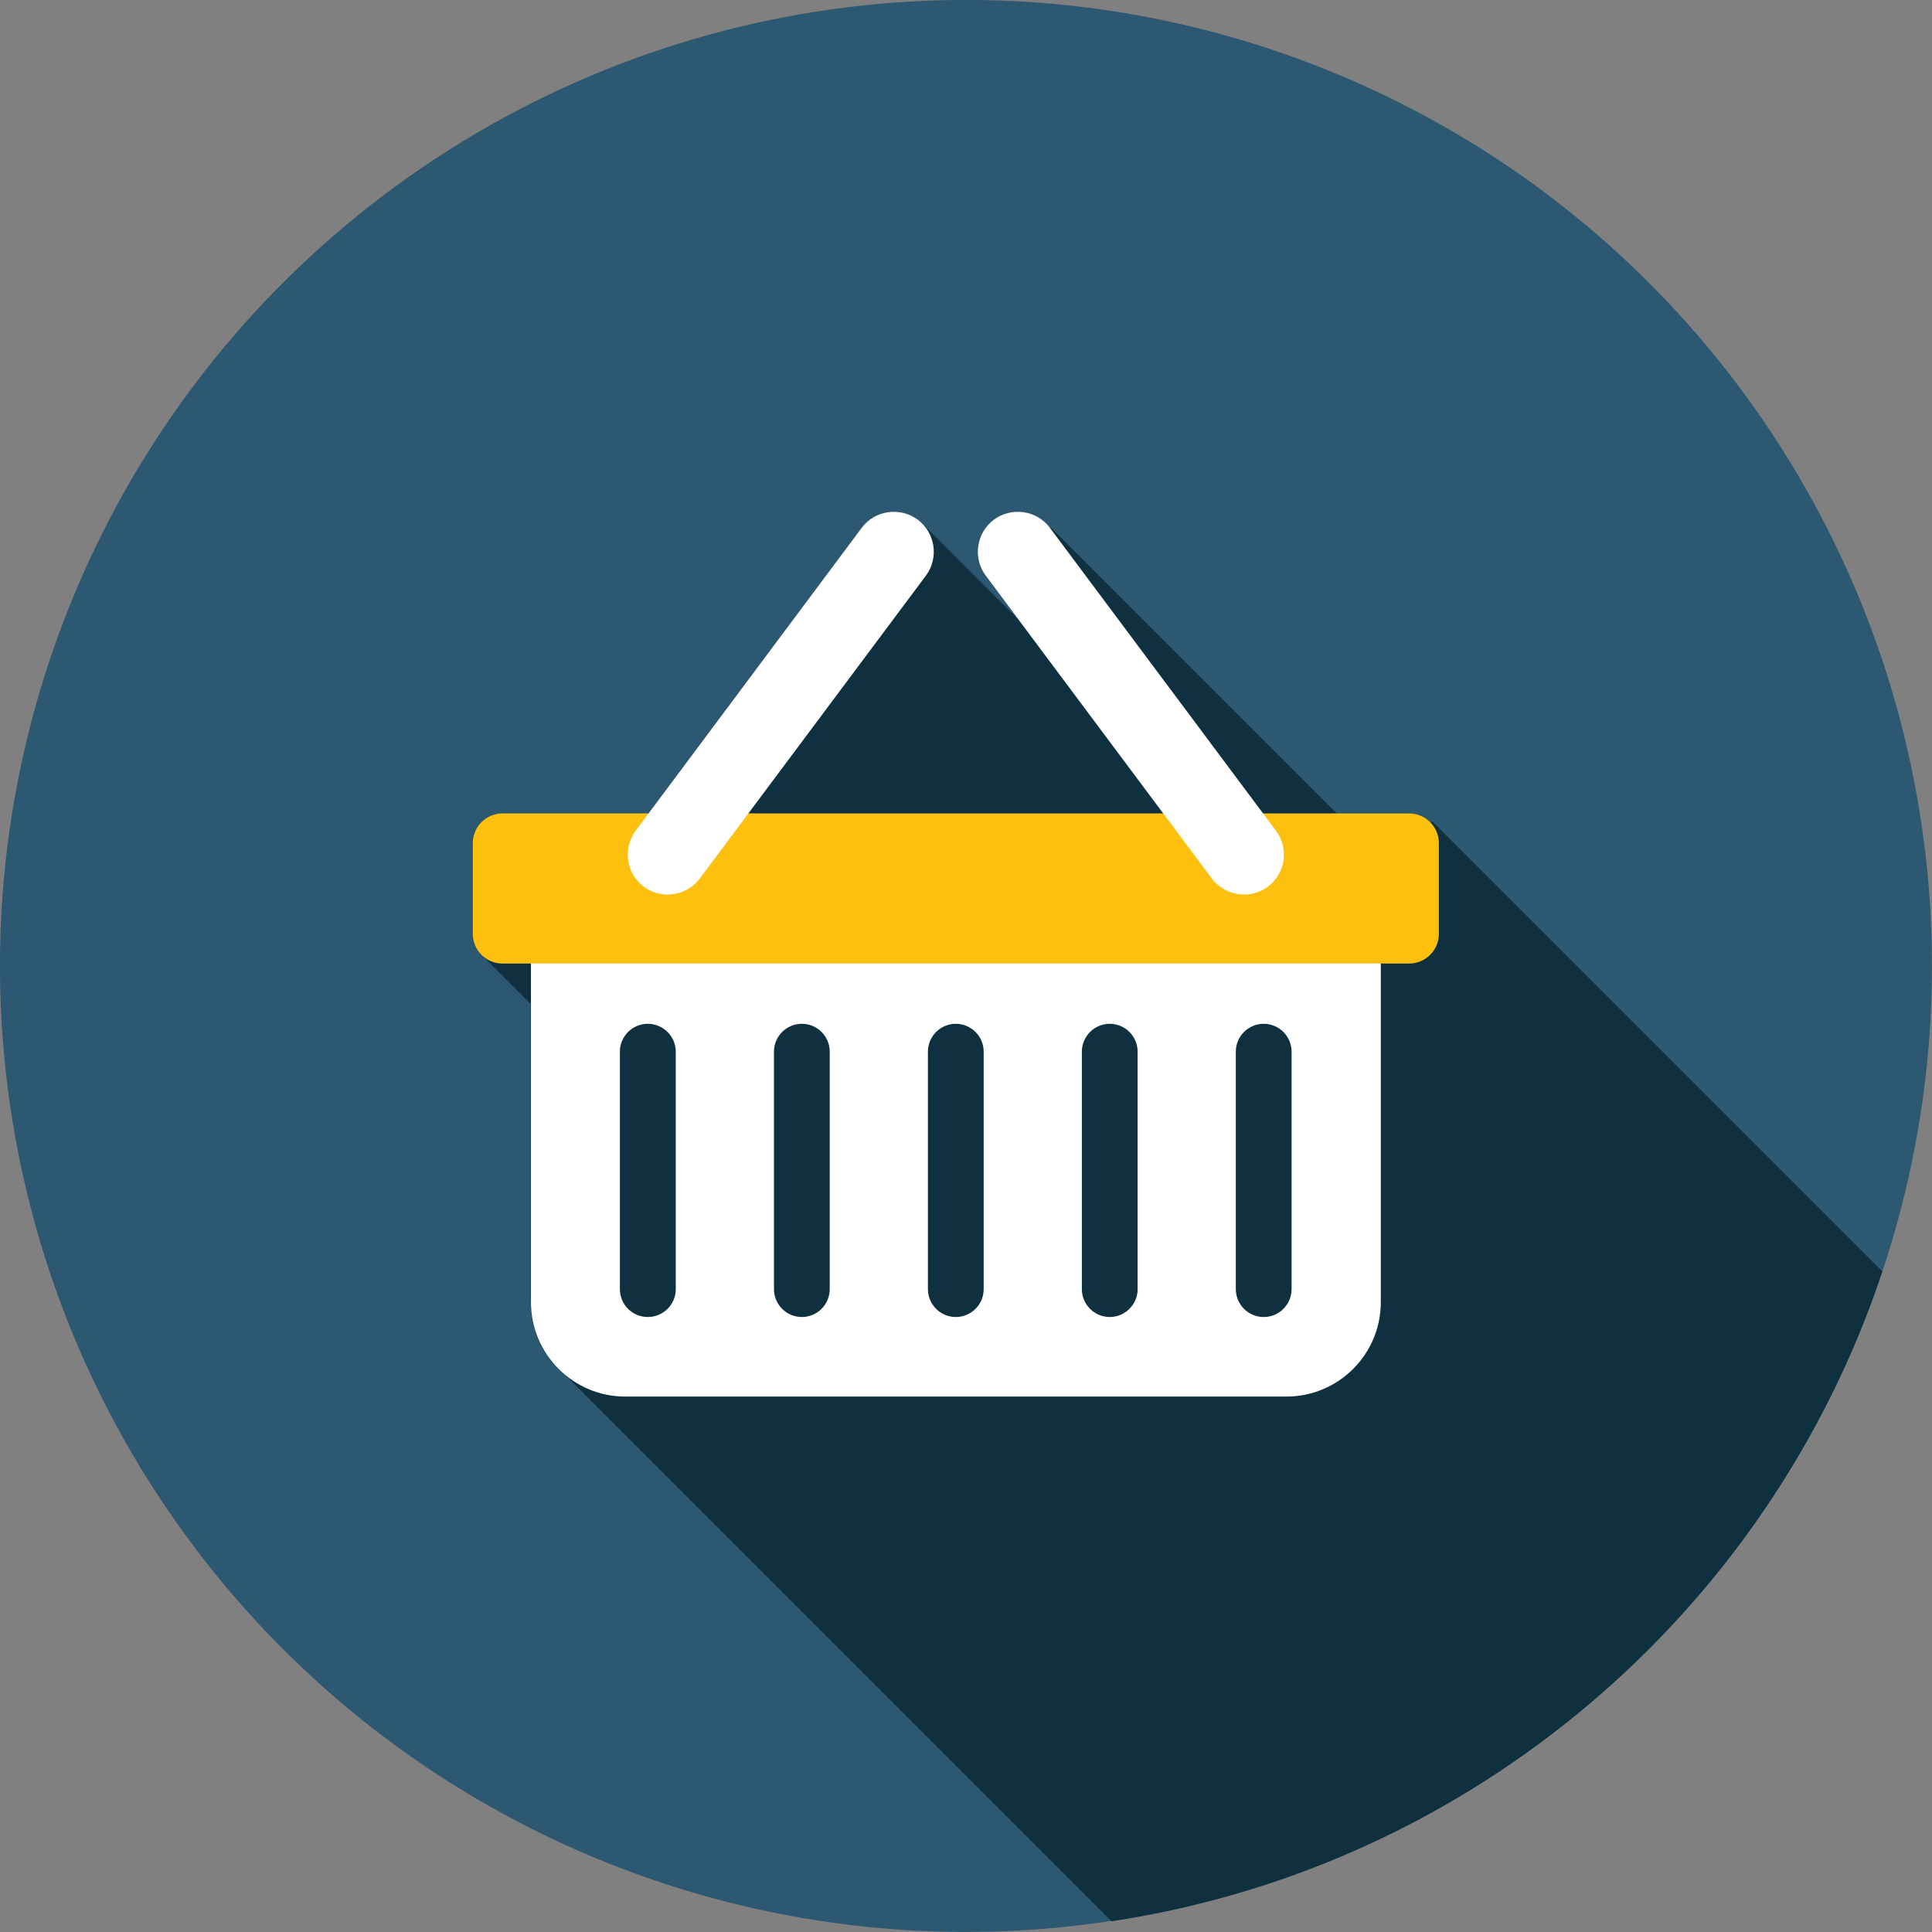
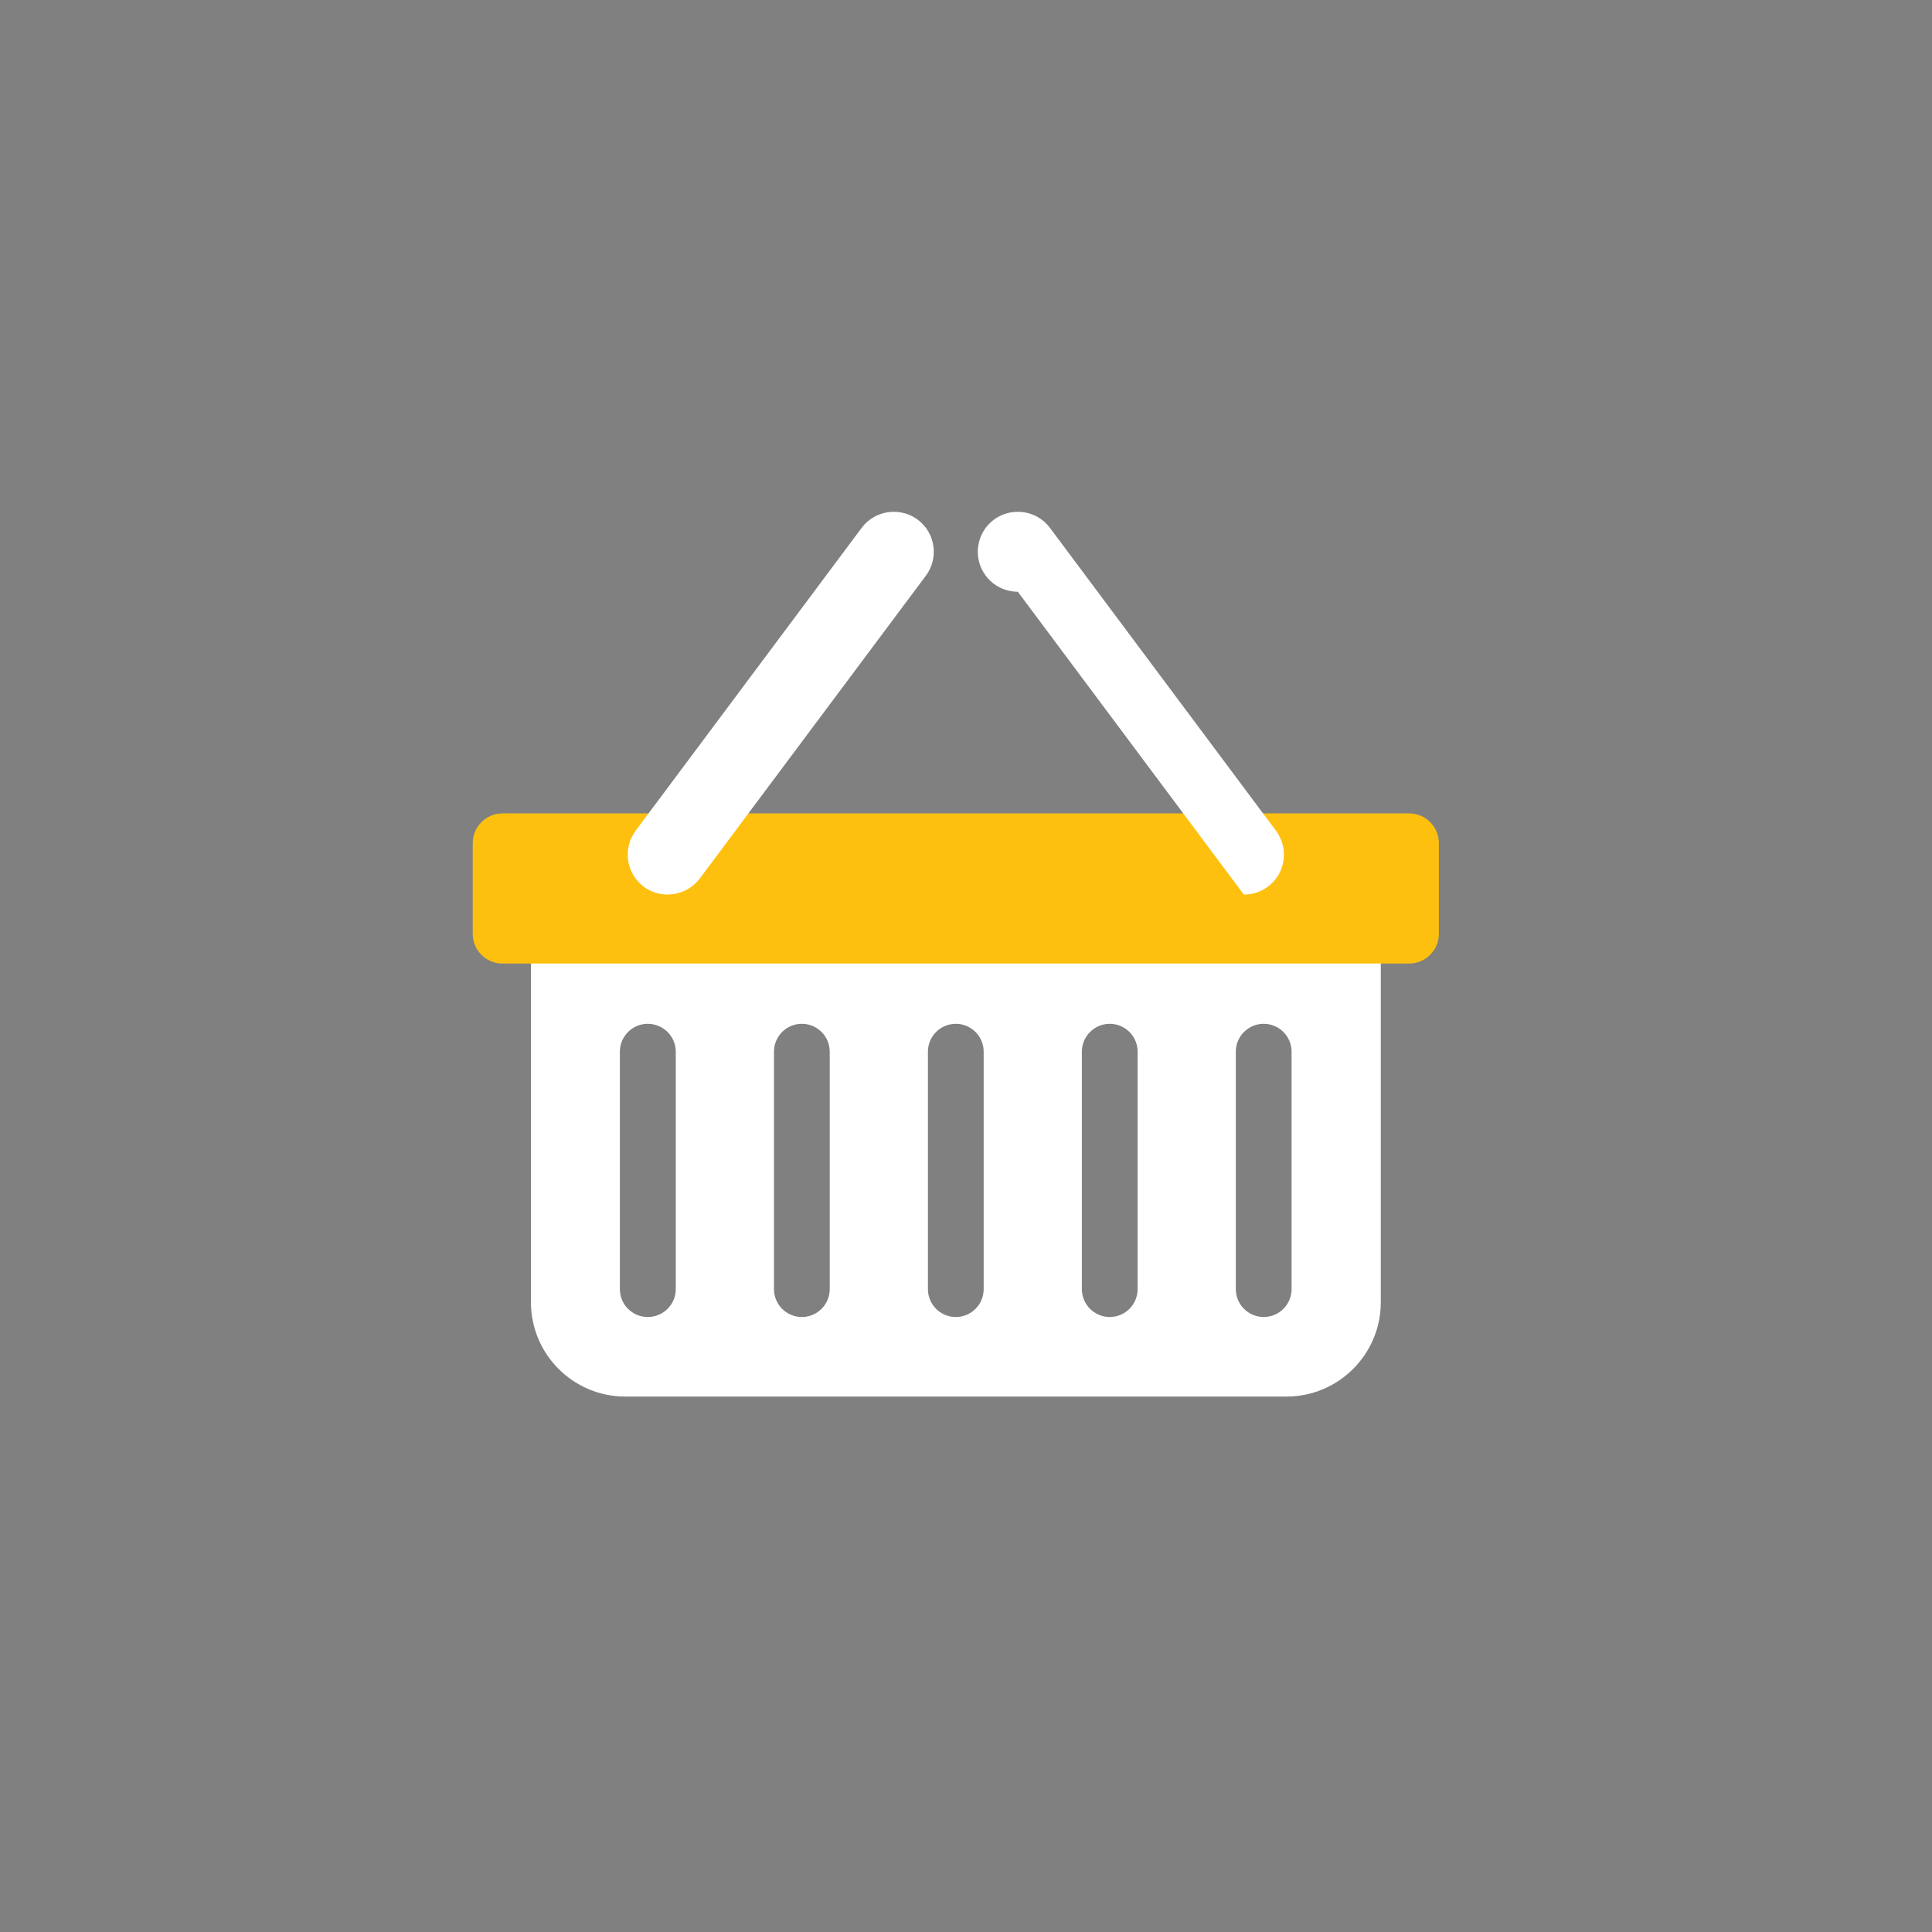
<svg xmlns="http://www.w3.org/2000/svg" id="Warstwa_2" data-name="Warstwa 2" viewBox="0 0 142.06 142.06">
  <rect x="0" y="0" width="142.06" height="142.06" fill="#808080" stroke="none" />
  <defs>
    <style>
      .cls-1 {
        fill: #fff;
      }

      .cls-2 {
        fill: #0e303f;
      }

      .cls-3 {
        fill: #2c5871;
      }

      .cls-4 {
        fill: #fec00f;
      }
    </style>
  </defs>
  <g id="Layer_4" data-name="Layer 4">
-     <circle class="cls-3" cx="71.03" cy="71.03" r="71.03" transform="translate(-6.26 6.86) rotate(-5.3)" />
-   </g>
+     </g>
  <g id="Layer_3" data-name="Layer 3">
-     <path class="cls-2" d="M138.41,93.49l-33.1-33.1-.11,.11c-.4-.42-.96-.69-1.59-.69h-5.32l-21.01-21.01-.06,.06-.03-.04c-.97-1.3-2.82-1.56-4.12-.6-1.3,.97-1.57,2.82-.6,4.12l2.4,3.21-7.18-7.18-.03,.03c-.06-.06-.12-.12-.19-.18-1.3-.97-3.14-.7-4.12,.6l-15.67,21h-10.74c-1.21,0-2.19,.98-2.19,2.19v6.66c0,.67,.31,1.26,.78,1.66l3.49,3.49v21.95c0,2.22,1.05,4.2,2.68,5.47l40.03,40.03c26.61-4.02,48.36-22.82,56.67-47.76Z" />
    <g>
      <path class="cls-1" d="M94.59,62.53H45.98c-3.83,0-6.94,3.11-6.94,6.95v26.27c0,3.83,3.11,6.94,6.94,6.94h48.61c3.83,0,6.94-3.11,6.94-6.94v-26.27c0-3.84-3.11-6.95-6.94-6.95Zm-44.9,32.26c0,1.13-.92,2.05-2.06,2.05s-2.05-.92-2.05-2.05v-17.46c0-1.13,.92-2.05,2.05-2.05s2.06,.92,2.06,2.05v17.46Zm11.32,0c0,1.13-.92,2.05-2.05,2.05s-2.05-.92-2.05-2.05v-17.46c0-1.13,.92-2.05,2.05-2.05s2.05,.92,2.05,2.05v17.46Zm11.32,0c0,1.13-.92,2.05-2.05,2.05s-2.05-.92-2.05-2.05v-17.46c0-1.13,.92-2.05,2.05-2.05s2.05,.92,2.05,2.05v17.46Zm11.32,0c0,1.13-.92,2.05-2.05,2.05s-2.05-.92-2.05-2.05v-17.46c0-1.13,.92-2.05,2.05-2.05s2.05,.92,2.05,2.05v17.46Zm11.32,0c0,1.13-.92,2.05-2.05,2.05s-2.05-.92-2.05-2.05v-17.46c0-1.13,.92-2.05,2.05-2.05s2.05,.92,2.05,2.05v17.46Z" />
      <path class="cls-4" d="M36.95,59.81H103.61c1.21,0,2.19,.98,2.19,2.19v6.66c0,1.21-.98,2.19-2.19,2.19H36.95c-1.21,0-2.19-.98-2.19-2.19v-6.66c0-1.21,.98-2.19,2.19-2.19Z" />
      <path class="cls-1" d="M49.1,65.78c-.61,0-1.23-.19-1.76-.58-1.3-.97-1.57-2.81-.6-4.12l16.62-22.27c.97-1.3,2.82-1.56,4.12-.6,1.3,.97,1.57,2.82,.6,4.12l-16.62,22.26c-.58,.77-1.46,1.18-2.36,1.18h0Z" />
-       <path class="cls-1" d="M91.46,65.78c.61,0,1.23-.19,1.76-.58,1.31-.97,1.57-2.81,.6-4.12l-16.62-22.27c-.97-1.3-2.82-1.56-4.12-.6-1.3,.97-1.57,2.82-.6,4.12l16.62,22.26c.58,.77,1.46,1.18,2.36,1.18h0Z" />
+       <path class="cls-1" d="M91.46,65.78c.61,0,1.23-.19,1.76-.58,1.31-.97,1.57-2.81,.6-4.12l-16.62-22.27c-.97-1.3-2.82-1.56-4.12-.6-1.3,.97-1.57,2.82-.6,4.12c.58,.77,1.46,1.18,2.36,1.18h0Z" />
    </g>
  </g>
</svg>